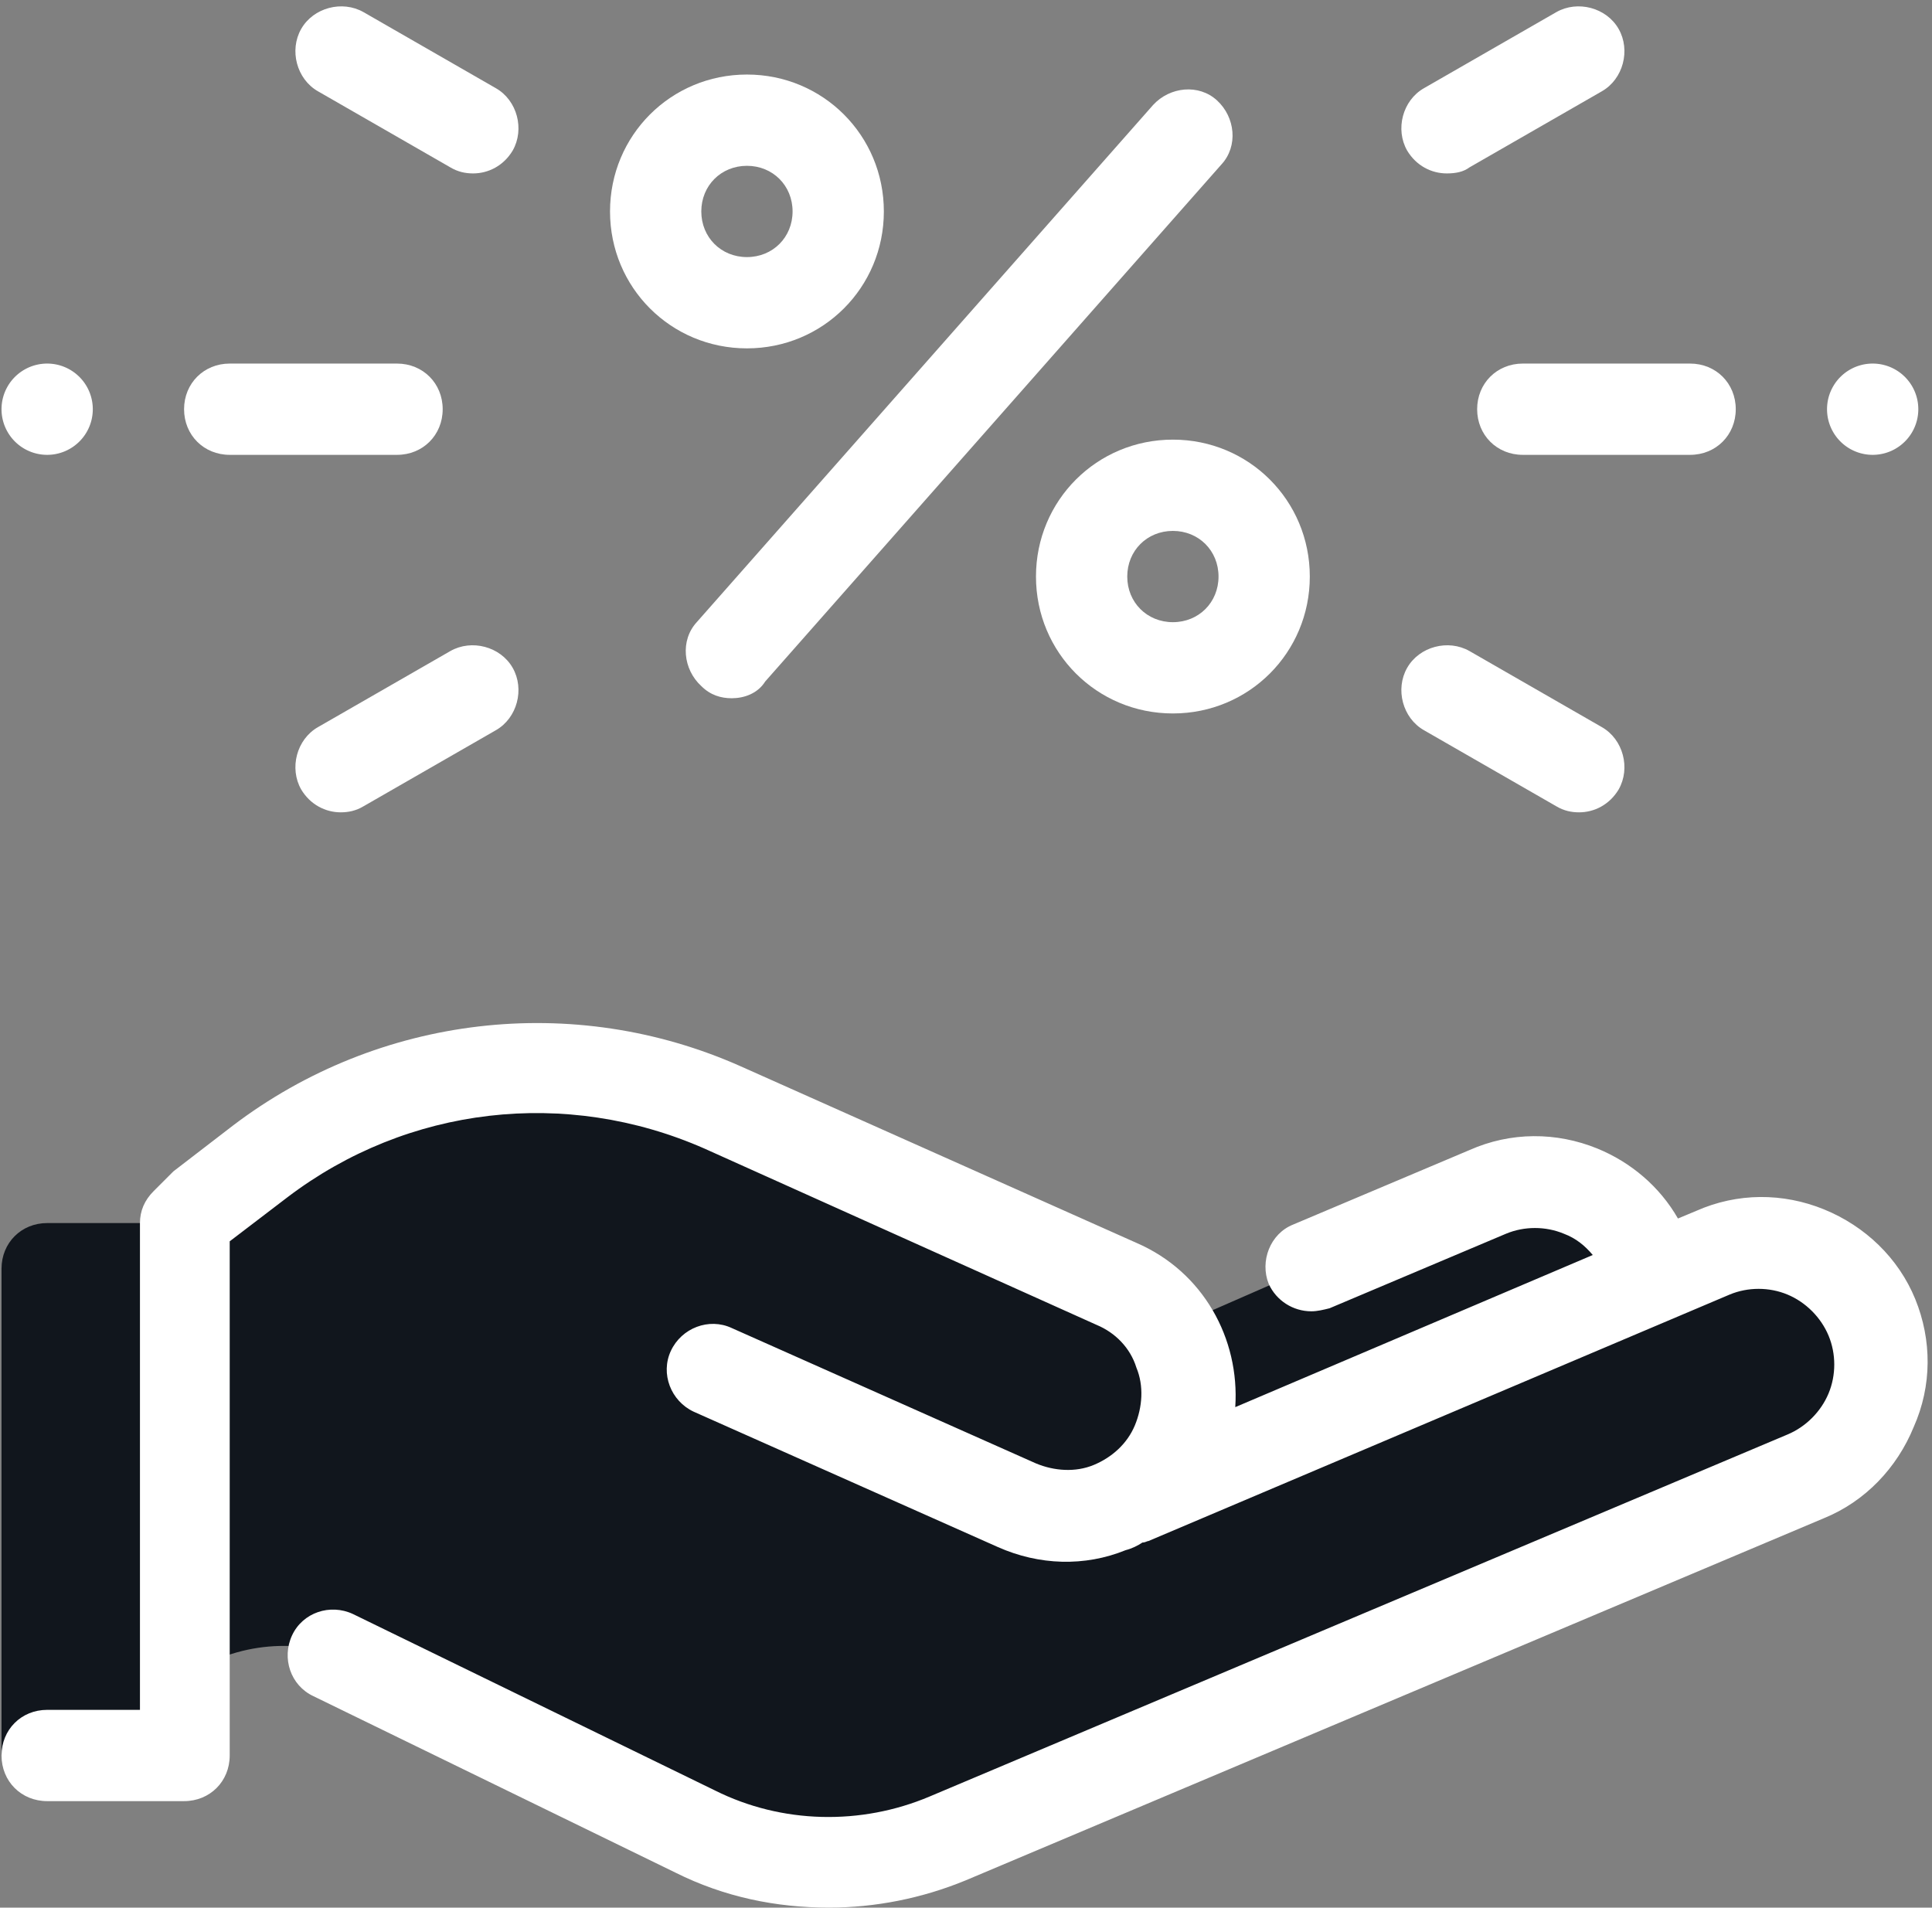
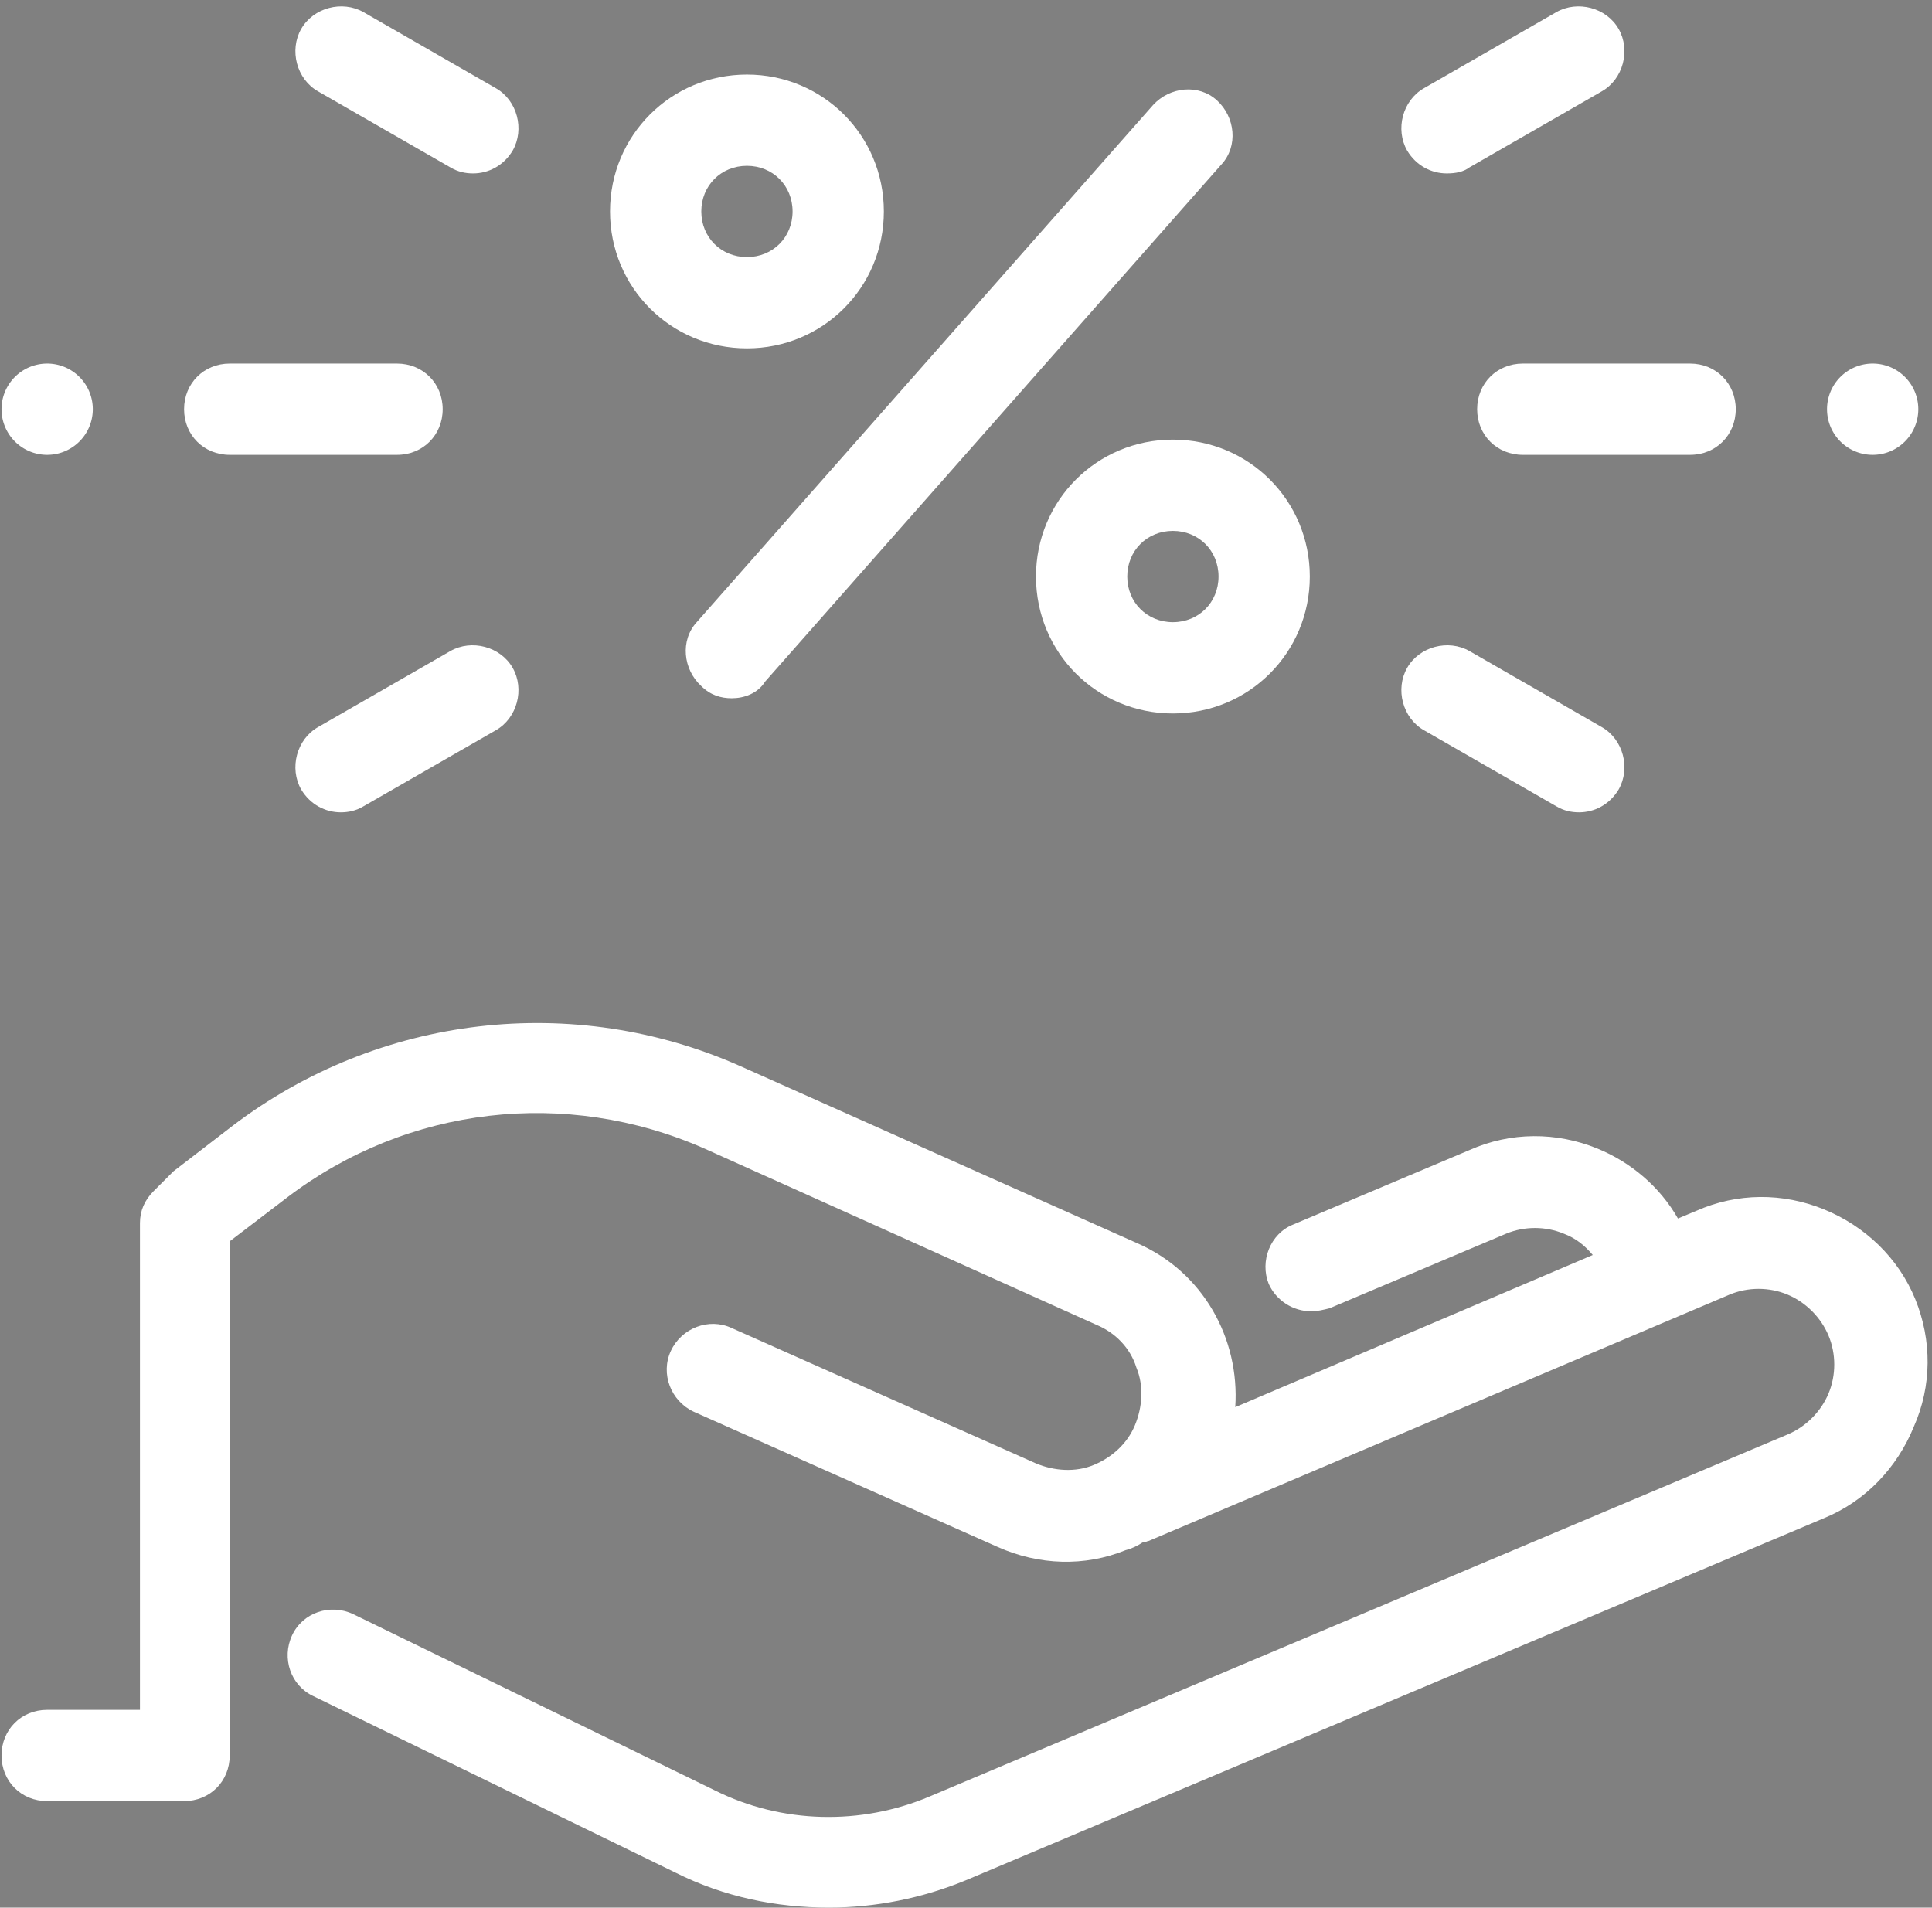
<svg xmlns="http://www.w3.org/2000/svg" fill="#000000" height="125.4" preserveAspectRatio="xMidYMid meet" version="1" viewBox="0.9 1.1 127.0 125.4" width="127" zoomAndPan="magnify">
  <rect x="0.9" y="1.1" width="127.0" height="125.4" fill="#808080" stroke="none" />
  <g id="change1_3">
    <path d="M50 24c-5 0-9-4-9-9s4-9 9-9 9 4 9 9S55 24 50 24zM50 12c-1.7 0-3 1.3-3 3s1.3 3 3 3 3-1.3 3-3S51.7 12 50 12zM78 48c-5 0-9-4-9-9s4-9 9-9 9 4 9 9S83 48 78 48zM78 36c-1.7 0-3 1.3-3 3s1.3 3 3 3 3-1.3 3-3S79.7 36 78 36z" fill="#ffffff" />
  </g>
  <g id="change2_1">
-     <path d="M123.9,87.4c-1.8-4-6.7-5.6-10.7-3.9l-3.5,1.5l-0.7-1.4c-1.7-4.1-6.4-6-10.5-4.2l-20.8,9.1c-0.8-1.3-2-2.3-3.5-3L48.4,73.9c-10-4.5-21.7-3.1-30.4,3.6l-3.9,3l-1,1v0H4c-1.7,0-3,1.3-3,3v32h12v-5.2l0.9-0.5c3.3-1.9,7.4-2,10.8-0.3l22.2,11.1c5.2,2.5,11.2,2.7,16.6,0.4l56.4-23.8C123.9,96.4,125.8,91.5,123.9,87.4z" fill="#11161d" />
-   </g>
+     </g>
  <g id="change1_4">
    <path d="M126.8 86.5c-1.1-2.7-3.3-4.8-6-5.9-2.7-1.1-5.7-1.1-8.4.1l-1.2.5c-1.2-2.1-3.1-3.7-5.3-4.6-2.7-1.1-5.7-1.1-8.4.1l-11.6 4.9c-1.5.6-2.2 2.4-1.6 3.9.5 1.1 1.6 1.8 2.8 1.8.4 0 .8-.1 1.2-.2l11.6-4.9c1.2-.5 2.6-.5 3.8 0 .8.3 1.4.8 1.9 1.4l-23.5 10c.3-4.5-2.1-8.9-6.5-10.8L49.6 71.2c-11-4.9-23.8-3.4-33.4 3.9l-3.9 3c-.1.1-.2.2-.3.3l-1 1c-.6.6-.9 1.3-.9 2.1v32H4c-1.7 0-3 1.3-3 3s1.3 3 3 3h9c1.7 0 3-1.3 3-3V82.7l3.8-2.9c7.9-6 18.3-7.2 27.4-3.2L73 88.2c1.2.5 2.2 1.5 2.6 2.8.5 1.2.4 2.6-.1 3.8C75 96 74 96.9 72.8 97.4c-1.2.5-2.6.4-3.8-.1l-20-8.9c-1.5-.7-3.3 0-4 1.5s0 3.3 1.5 4l20 8.9c2.7 1.2 5.7 1.3 8.4.2.4-.1.8-.3 1.1-.5.2 0 .3-.1.4-.1l38.2-16.2c1.2-.5 2.6-.5 3.8 0 1.2.5 2.2 1.5 2.7 2.7.5 1.2.5 2.6 0 3.8-.5 1.2-1.5 2.2-2.7 2.7l-56.4 23.8c-4.5 1.9-9.7 1.8-14.1-.4l-23.8-11.6c-1.5-.7-3.3-.1-4 1.4-.7 1.5-.1 3.3 1.4 4l23.8 11.6c3.2 1.6 6.6 2.3 10.1 2.3 3 0 6.1-.6 9-1.8l56.4-23.8c2.7-1.1 4.8-3.3 5.9-6C127.9 92.2 127.9 89.2 126.8 86.5zM112 31h-11c-1.7 0-3-1.3-3-3s1.3-3 3-3h11c1.7 0 3 1.3 3 3S113.7 31 112 31zM27 31H16c-1.7 0-3-1.3-3-3s1.3-3 3-3h11c1.7 0 3 1.3 3 3S28.7 31 27 31zM96 12.5c-1 0-2-.5-2.6-1.5-.8-1.4-.3-3.3 1.1-4.1l8.7-5c1.4-.8 3.3-.3 4.1 1.1.8 1.4.3 3.3-1.1 4.1l-8.7 5C97.1 12.4 96.6 12.5 96 12.5zM23.3 54.5c-1 0-2-.5-2.6-1.5-.8-1.4-.3-3.3 1.1-4.1l8.7-5c1.4-.8 3.3-.3 4.1 1.1.8 1.4.3 3.3-1.1 4.1l-8.7 5C24.3 54.4 23.8 54.5 23.3 54.5zM104.7 54.5c-.5 0-1-.1-1.5-.4l-8.7-5c-1.4-.8-1.9-2.7-1.1-4.1.8-1.4 2.7-1.9 4.1-1.1l8.7 5c1.4.8 1.9 2.7 1.1 4.1C106.7 54 105.7 54.5 104.7 54.5zM32 12.5c-.5 0-1-.1-1.5-.4l-8.7-5c-1.4-.8-1.9-2.7-1.1-4.1.8-1.4 2.7-1.9 4.1-1.1l8.7 5c1.4.8 1.9 2.7 1.1 4.1C34 12 33 12.5 32 12.5z" fill="#ffffff" />
  </g>
  <g id="change1_1">
    <path d="M49,47c-0.7,0-1.4-0.2-2-0.8c-1.2-1.1-1.4-3-0.3-4.2l30-34c1.1-1.2,3-1.4,4.2-0.3c1.2,1.1,1.4,3,0.3,4.2l-30,34C50.7,46.7,49.8,47,49,47z" fill="#ffffff" />
  </g>
  <g id="change1_5">
    <path d="M124 25A3 3 0 1 0 124 31A3 3 0 1 0 124 25Z" fill="#ffffff" />
  </g>
  <g id="change1_2">
    <path d="M4 25A3 3 0 1 0 4 31A3 3 0 1 0 4 25Z" fill="#ffffff" />
  </g>
</svg>